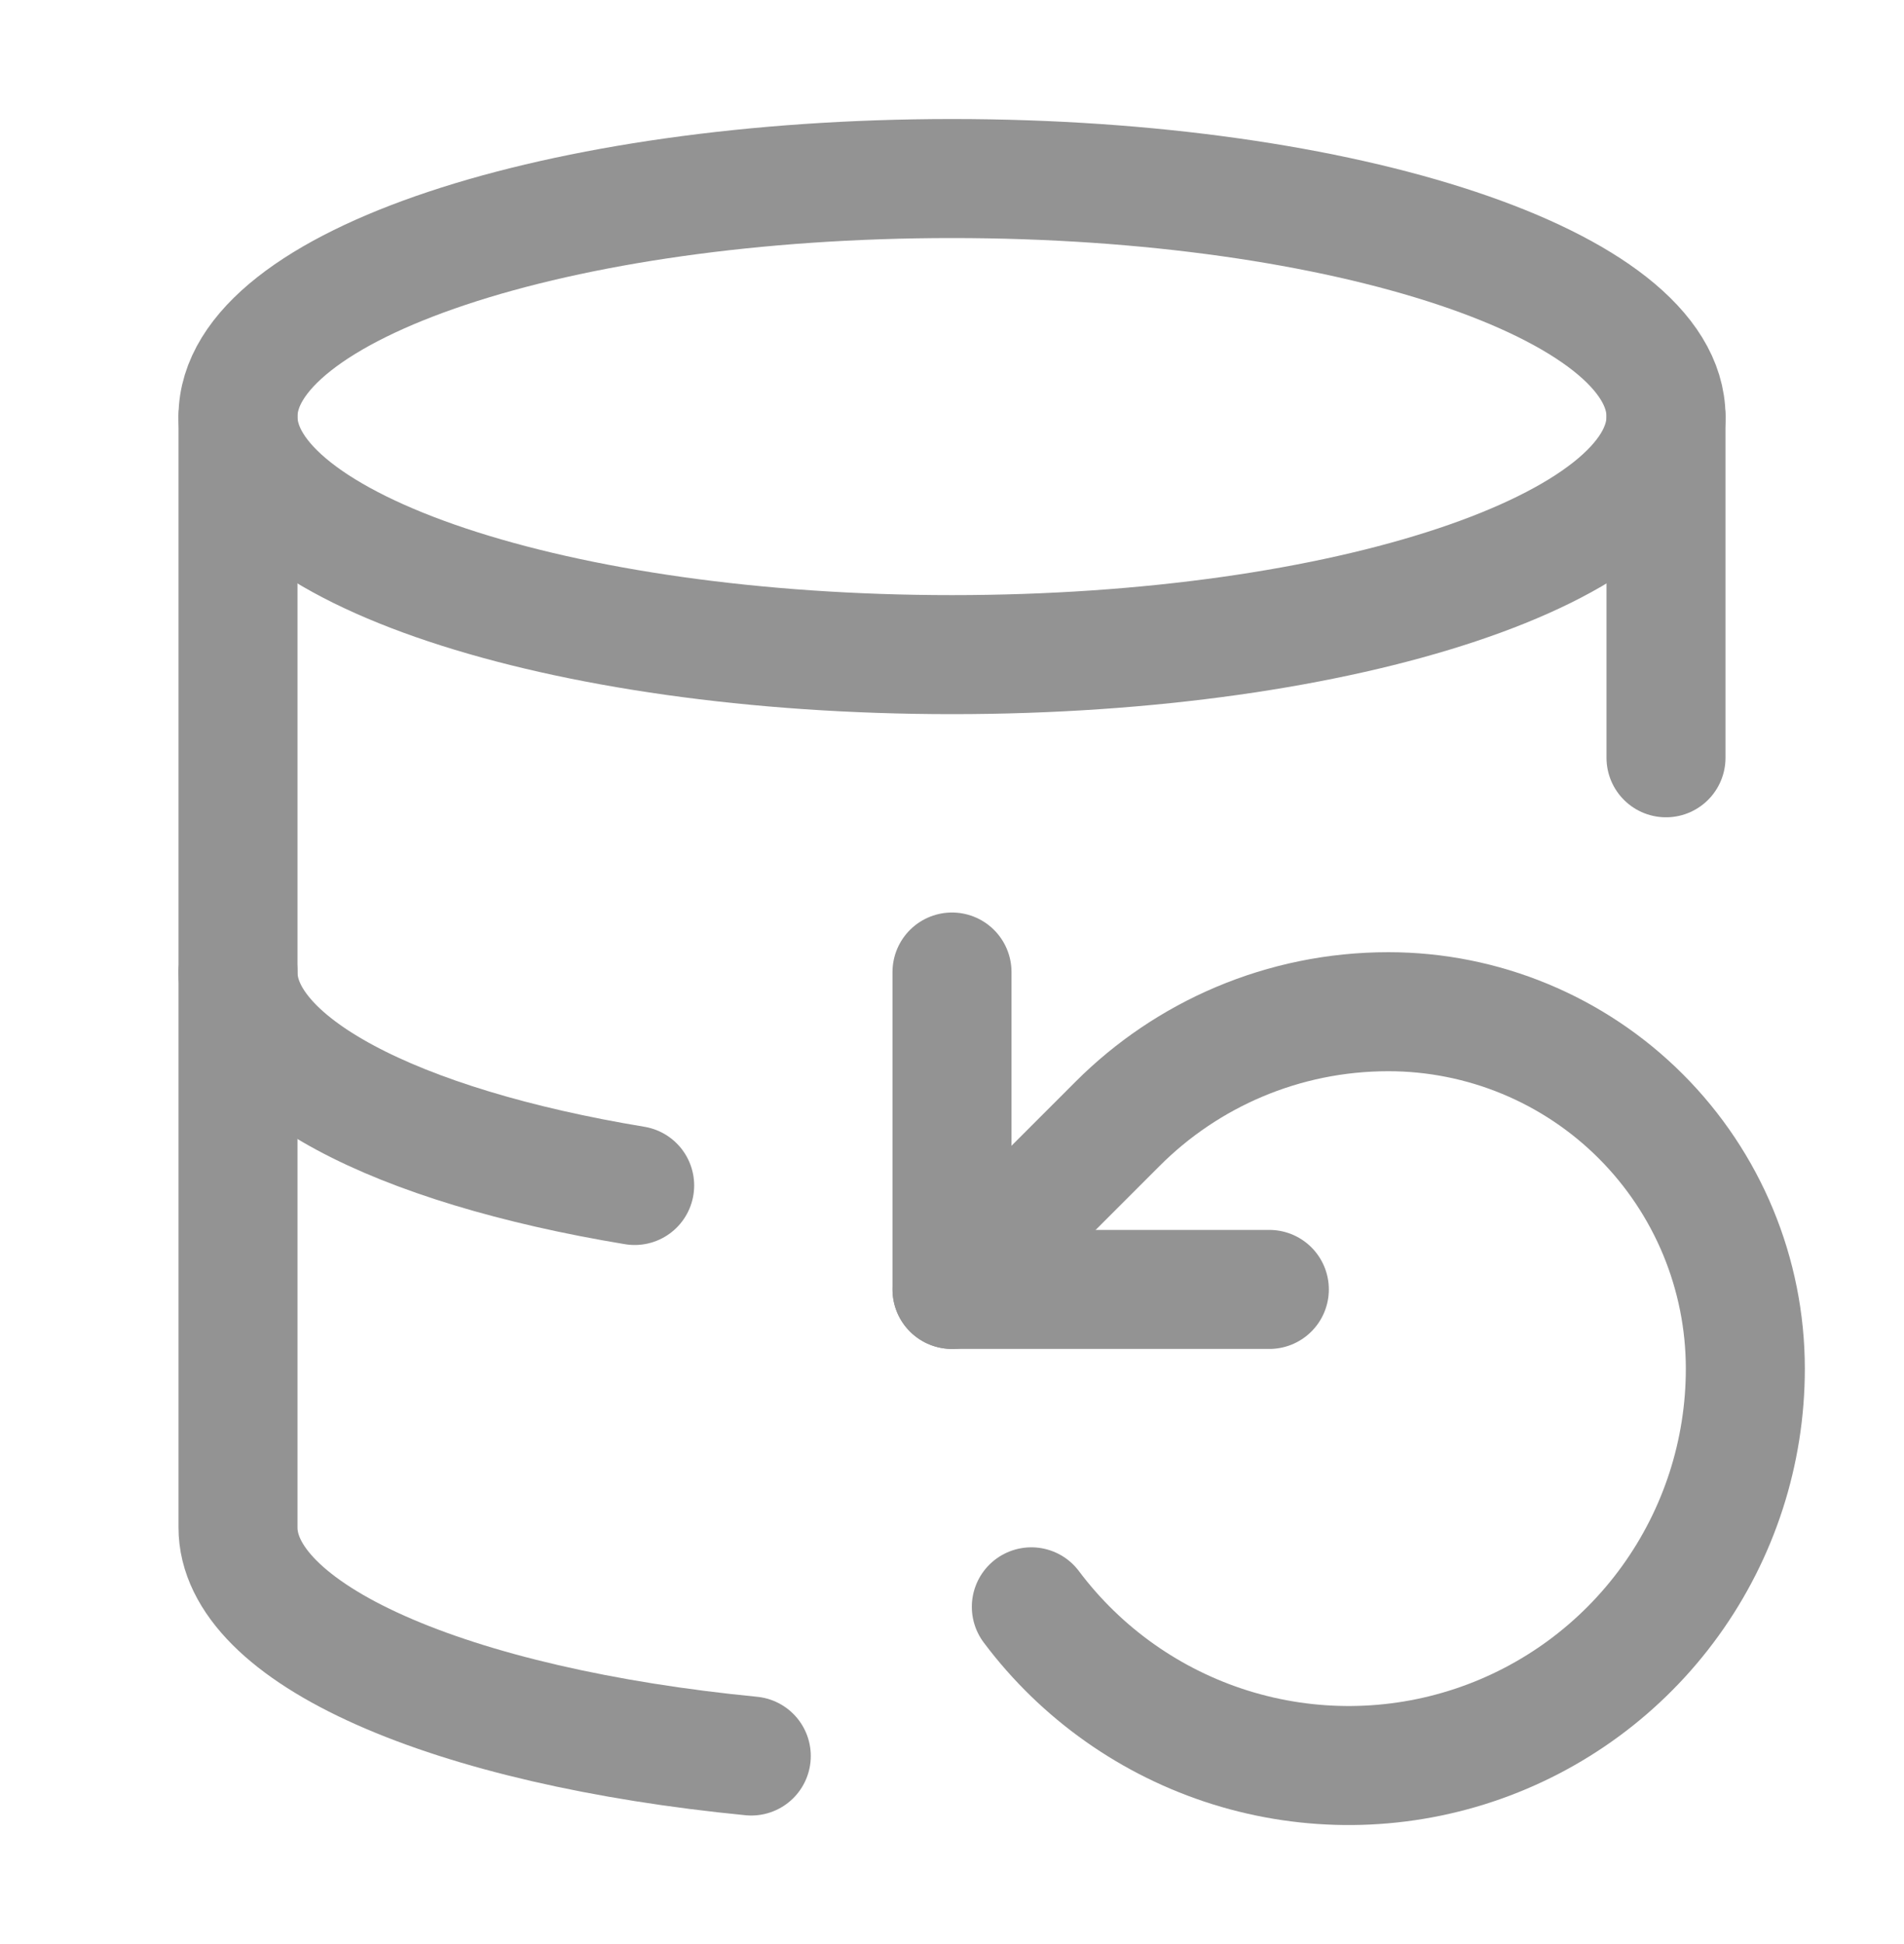
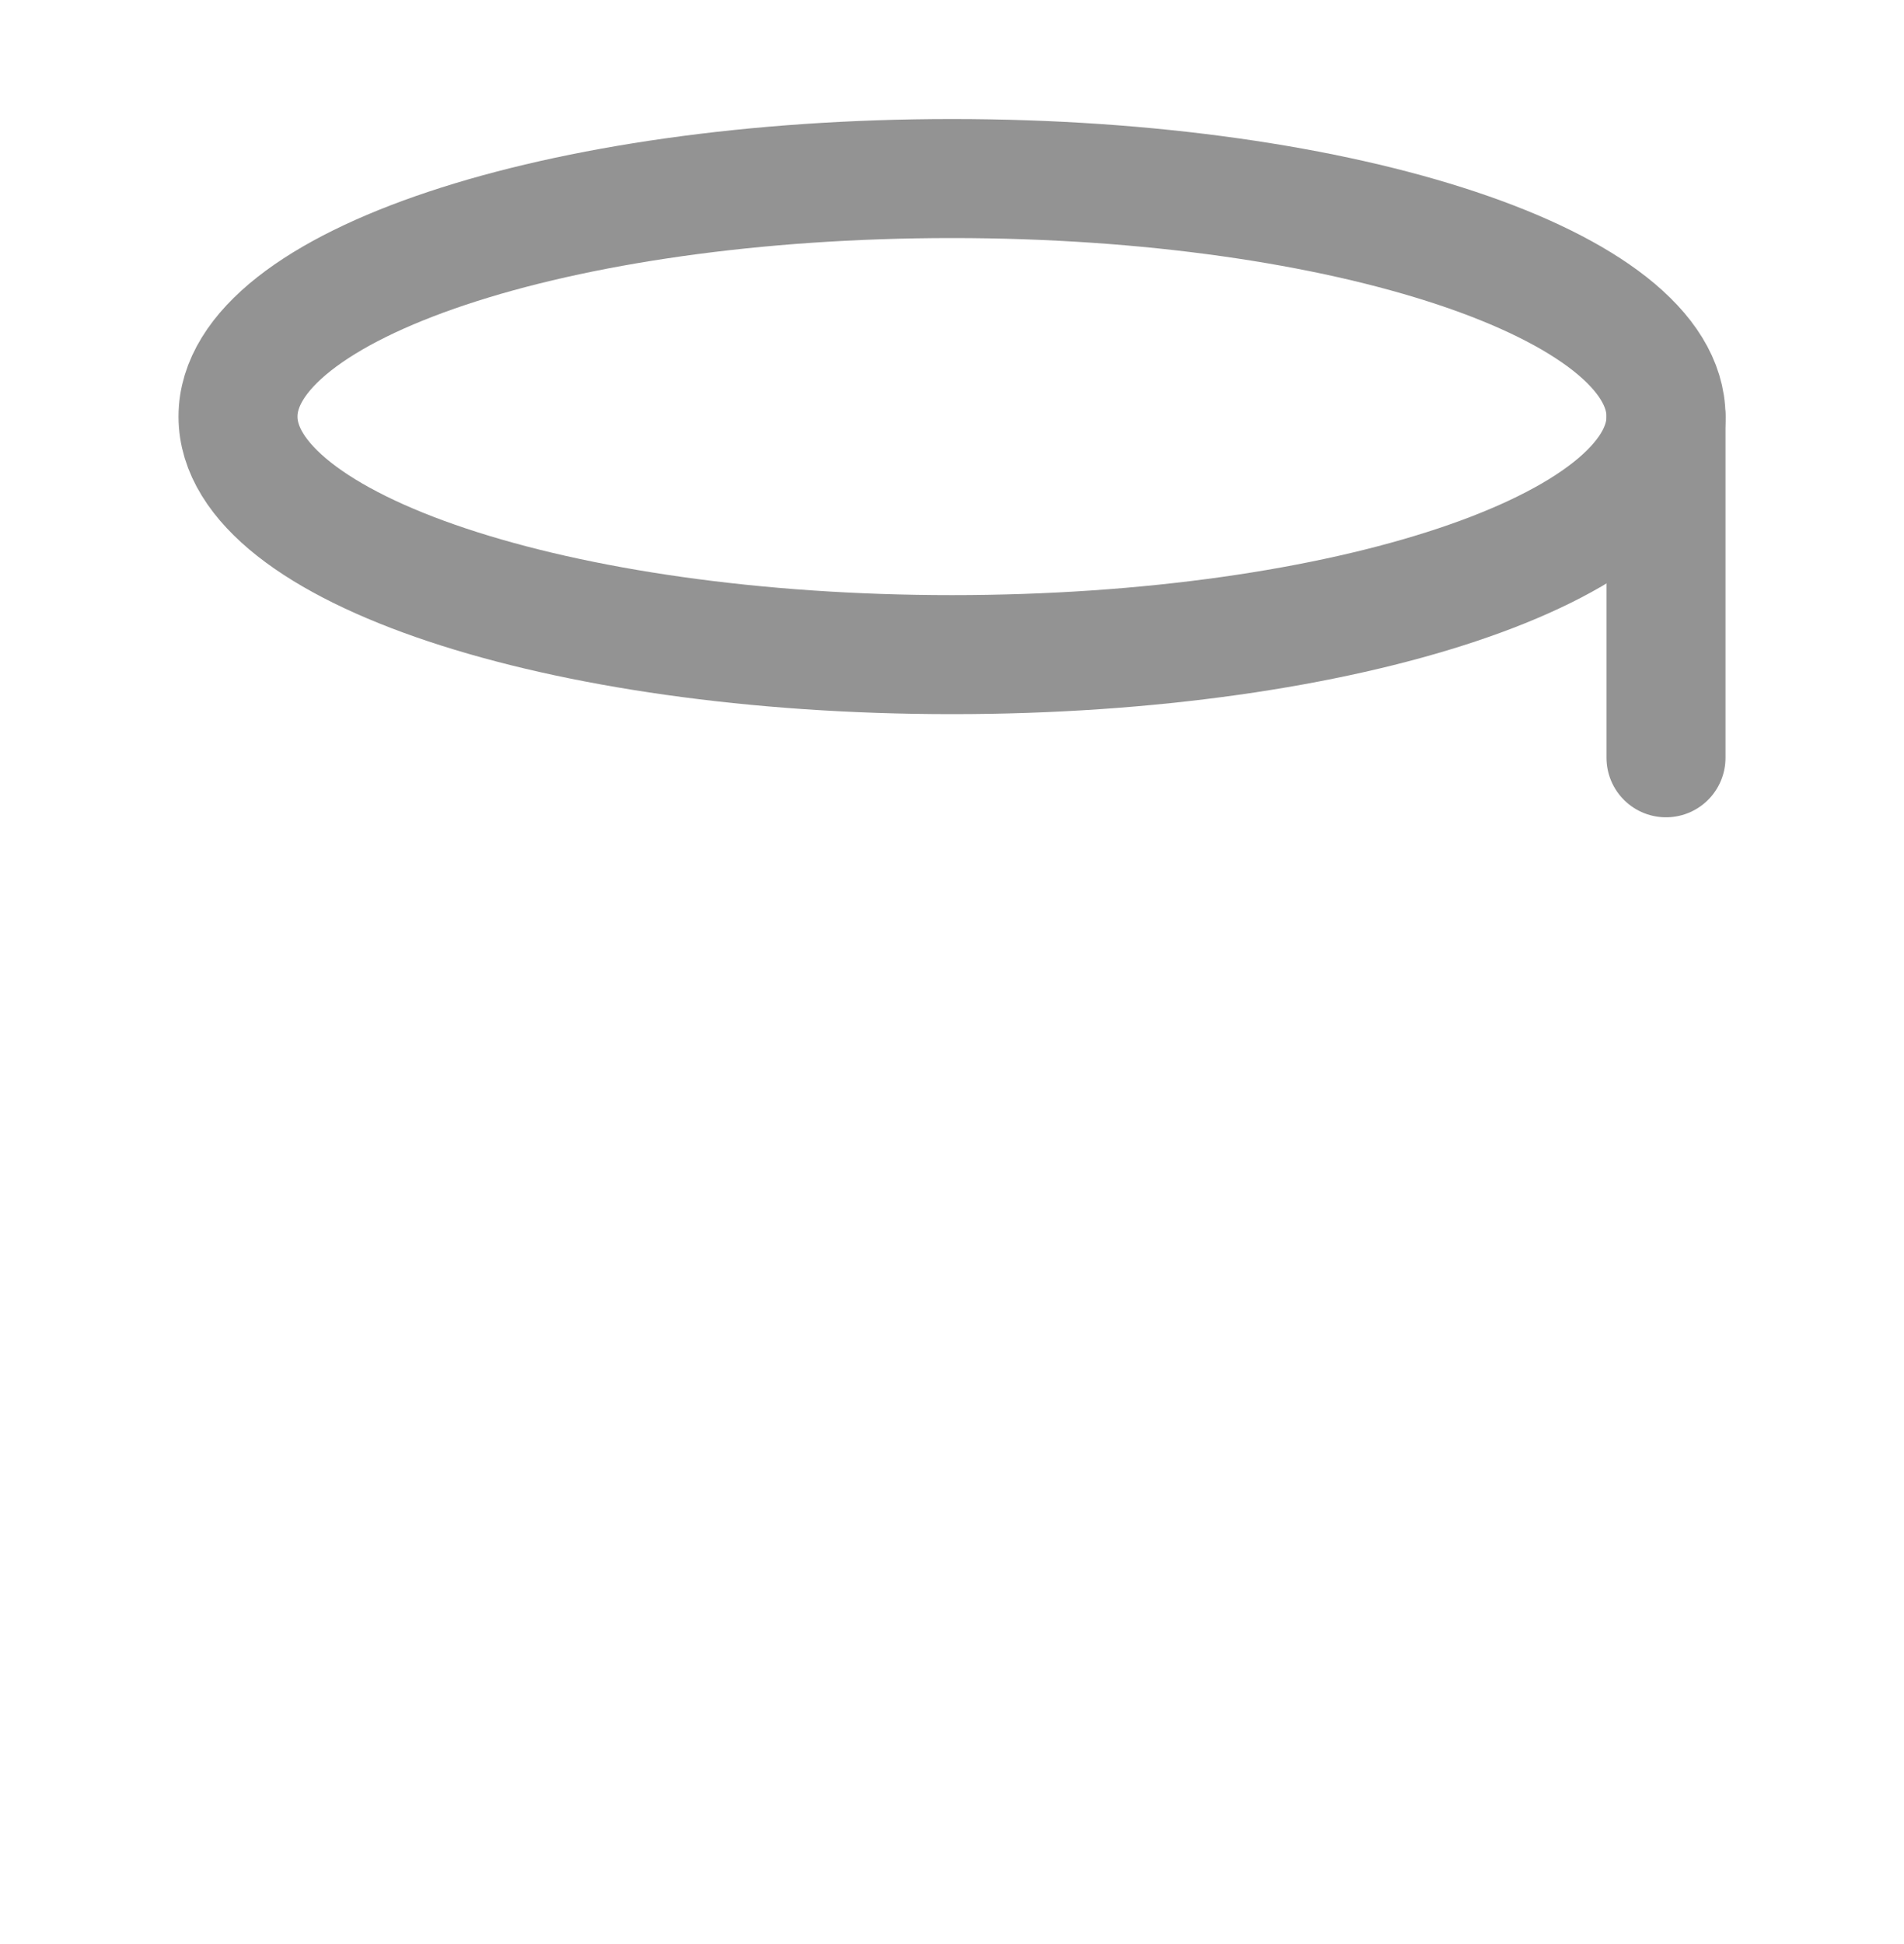
<svg xmlns="http://www.w3.org/2000/svg" width="48" height="49" viewBox="0 0 48 49" fill="none">
  <path d="M24 16.5C33.941 16.5 42 13.814 42 10.5C42 7.186 33.941 4.5 24 4.5C14.059 4.5 6 7.186 6 10.5C6 13.814 14.059 16.5 24 16.5Z" stroke="#939393" stroke-width="3" stroke-linecap="round" stroke-linejoin="round" />
-   <path d="M6 24.5C5.997 25.618 6.932 26.715 8.699 27.665C10.466 28.616 12.995 29.383 16 29.88" stroke="#939393" stroke-width="3" stroke-linecap="round" stroke-linejoin="round" />
  <path d="M42 19.1V10.5" stroke="#939393" stroke-width="3" stroke-linecap="round" stroke-linejoin="round" />
-   <path d="M6 10.5V38.5C5.999 39.797 7.259 41.06 9.592 42.098C11.925 43.137 15.205 43.895 18.94 44.26" stroke="#939393" stroke-width="3" stroke-linecap="round" stroke-linejoin="round" />
-   <path d="M24 24.5V32.5H32" stroke="#939393" stroke-width="3" stroke-linecap="round" stroke-linejoin="round" />
-   <path d="M26 40.5C27.259 42.179 29.015 43.419 31.018 44.045C33.022 44.671 35.171 44.651 37.162 43.987C39.153 43.323 40.885 42.05 42.112 40.347C43.34 38.644 44 36.599 44 34.5C44 32.113 43.052 29.824 41.364 28.136C39.676 26.448 37.387 25.5 35 25.5C32.34 25.5 29.92 26.58 28.18 28.32L24 32.5" stroke="#939393" stroke-width="3" stroke-linecap="round" stroke-linejoin="round" />
</svg>